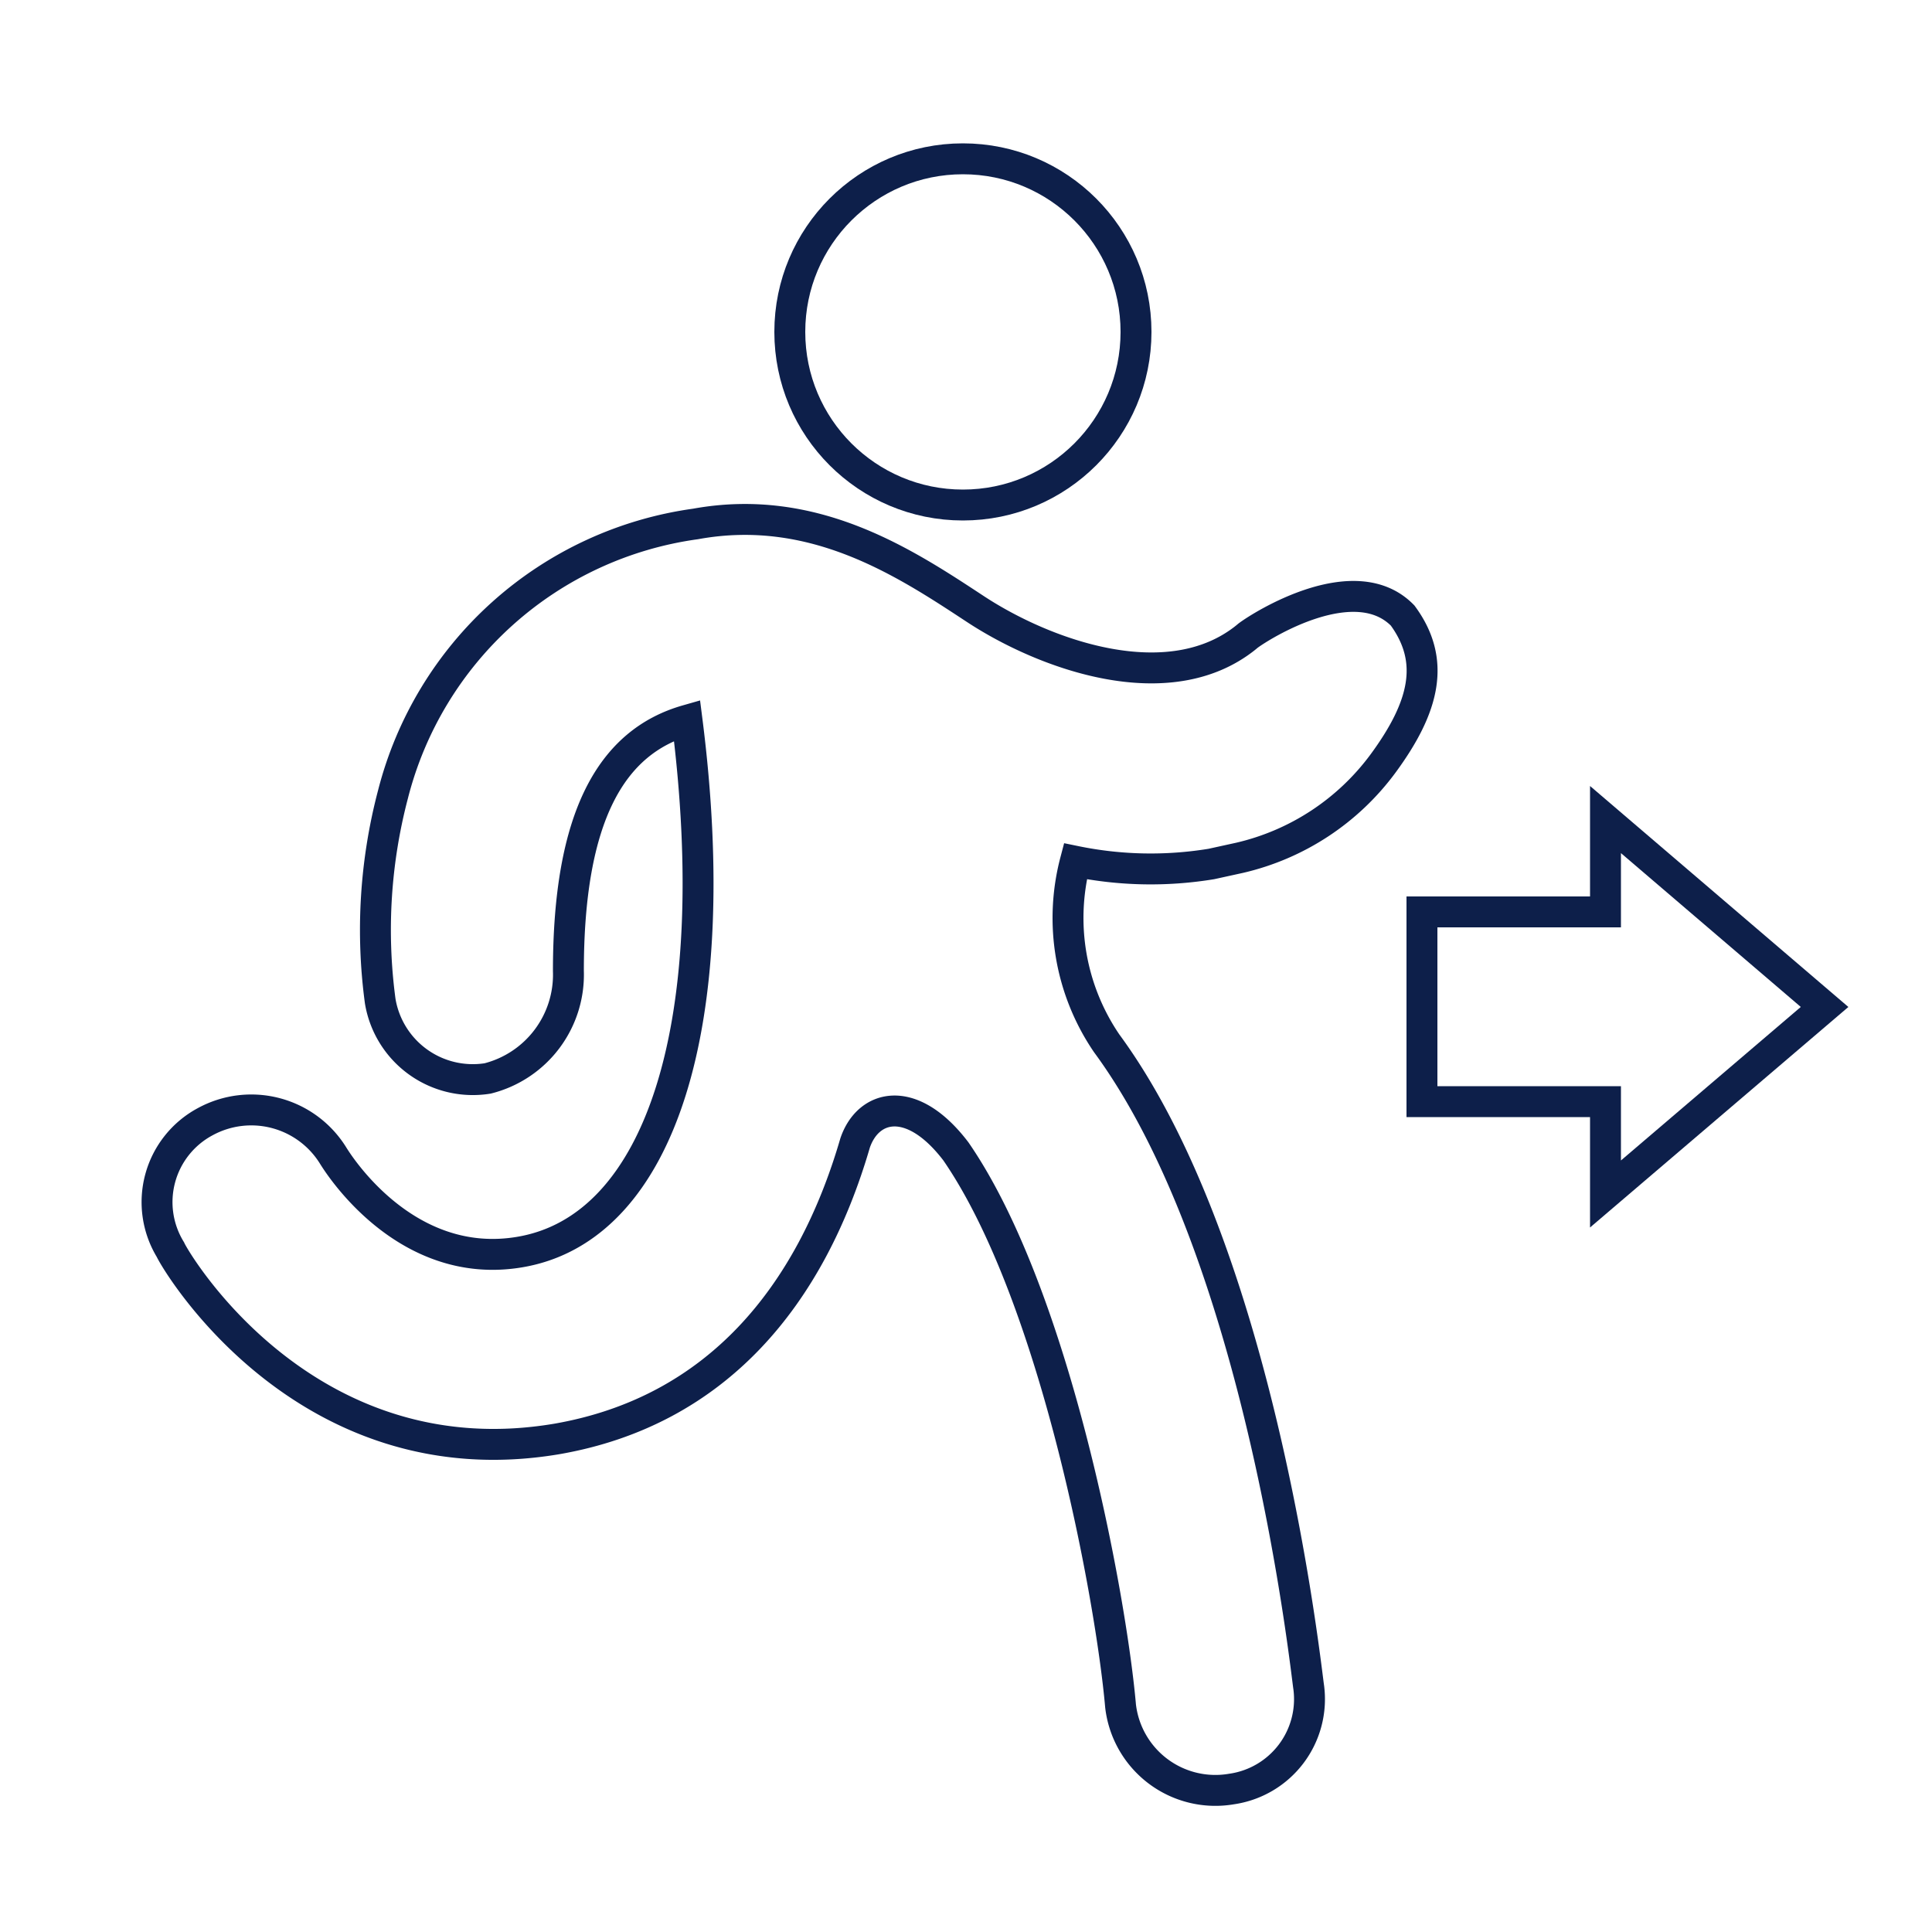
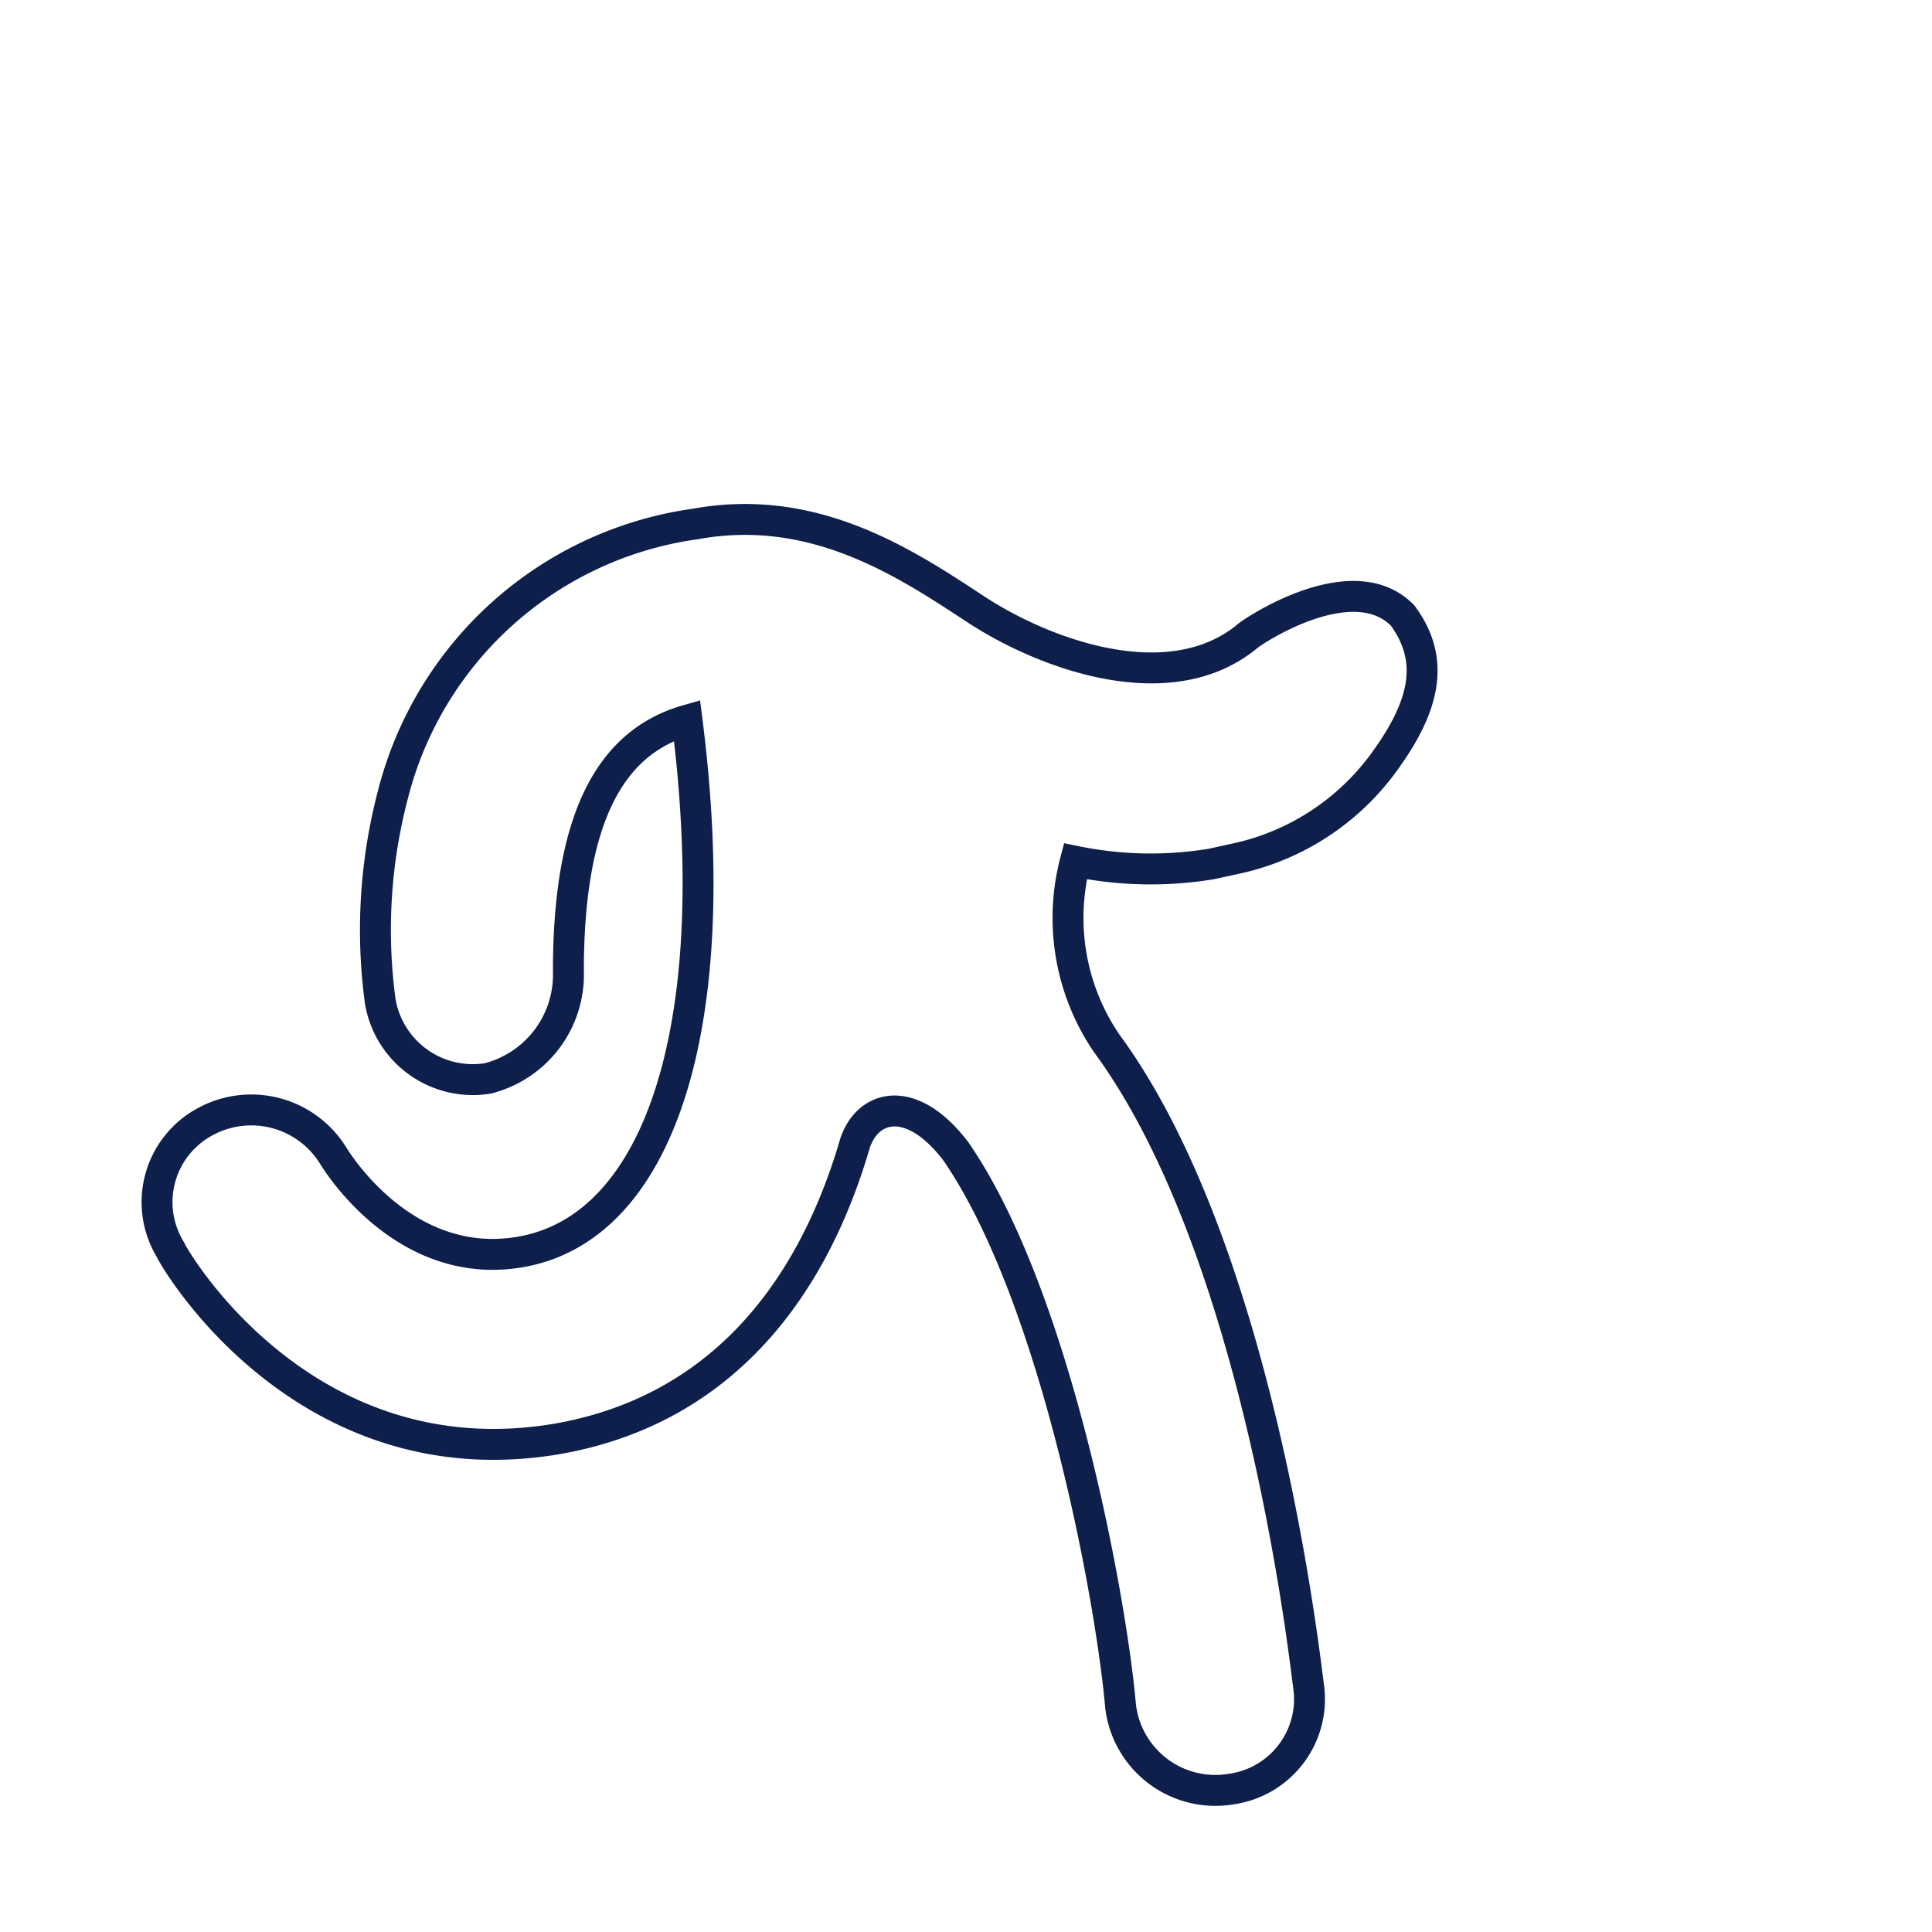
<svg xmlns="http://www.w3.org/2000/svg" id="Calque_1" data-name="Calque 1" viewBox="0 0 50 50" width="100" height="100">
  <defs>
    <style>.cls-1{fill:none;stroke:#0d1f4a;stroke-miterlimit:10;stroke-width:0.8px;}</style>
  </defs>
-   <circle class="cls-1" cx="24.92" cy="8.59" r="4.48" />
  <path class="cls-1" d="M31.35,22.36l.73-.16a6.41,6.41,0,0,0,3.72-2.45c1.07-1.46,1.36-2.65.5-3.82-1.23-1.26-3.64.25-4,.52l-.06.05c-2,1.6-5.19.45-7-.74S21.07,13,18,13.56a9.41,9.41,0,0,0-7.83,7,13.78,13.78,0,0,0-.33,5.35,2.43,2.43,0,0,0,2.78,2,2.77,2.77,0,0,0,2.09-2.78c0-4,1.11-5.93,3.07-6.49,1,7.84-.67,13.13-4.31,13.76-3,.52-4.75-2.34-4.84-2.48a2.49,2.49,0,0,0-3.32-.89,2.36,2.36,0,0,0-.9,3.31c.12.28,3.47,6,10,4.9,4.14-.72,6.57-3.71,7.72-7.66.34-1,1.47-1.28,2.61.22C27.33,33.56,28.76,41.4,29,44.15a2.47,2.47,0,0,0,2.87,2.15,2.35,2.35,0,0,0,2-2.63c-.07-.43-1.2-11.19-5.23-16.67a5.76,5.76,0,0,1-.81-4.71A9.69,9.69,0,0,0,31.35,22.36Z" />
-   <polygon class="cls-1" points="47.22 26.06 41.55 21.21 41.55 23.6 36.8 23.6 36.8 26.06 36.8 28.51 41.55 28.51 41.55 30.9 47.22 26.06" />
</svg>